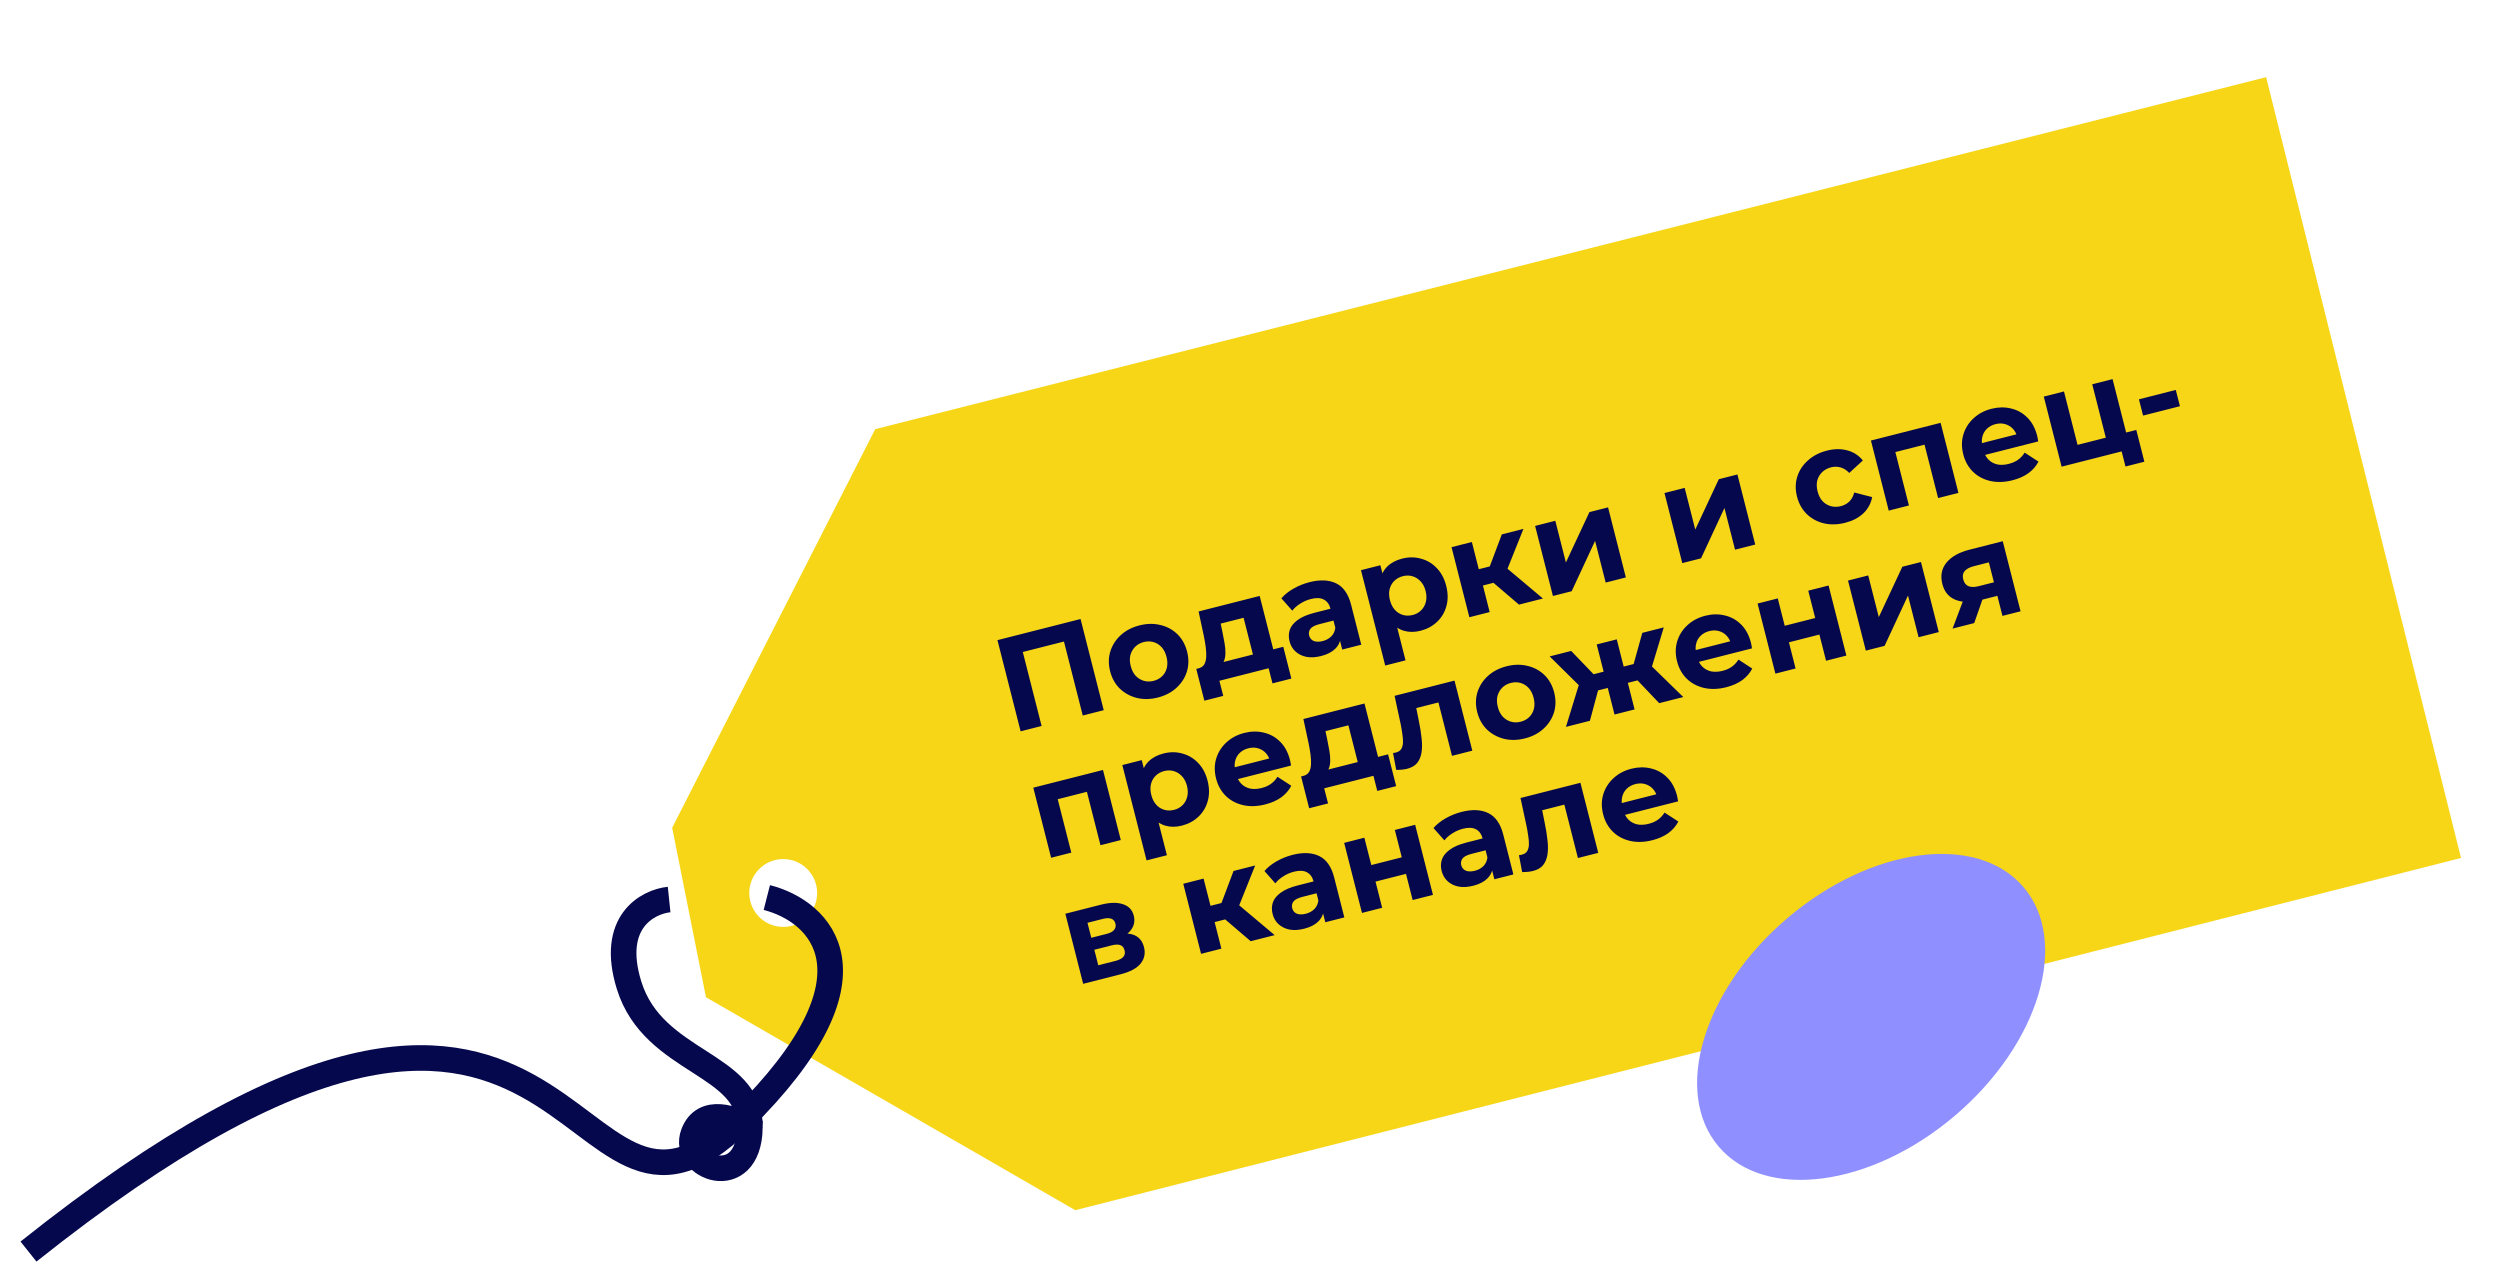
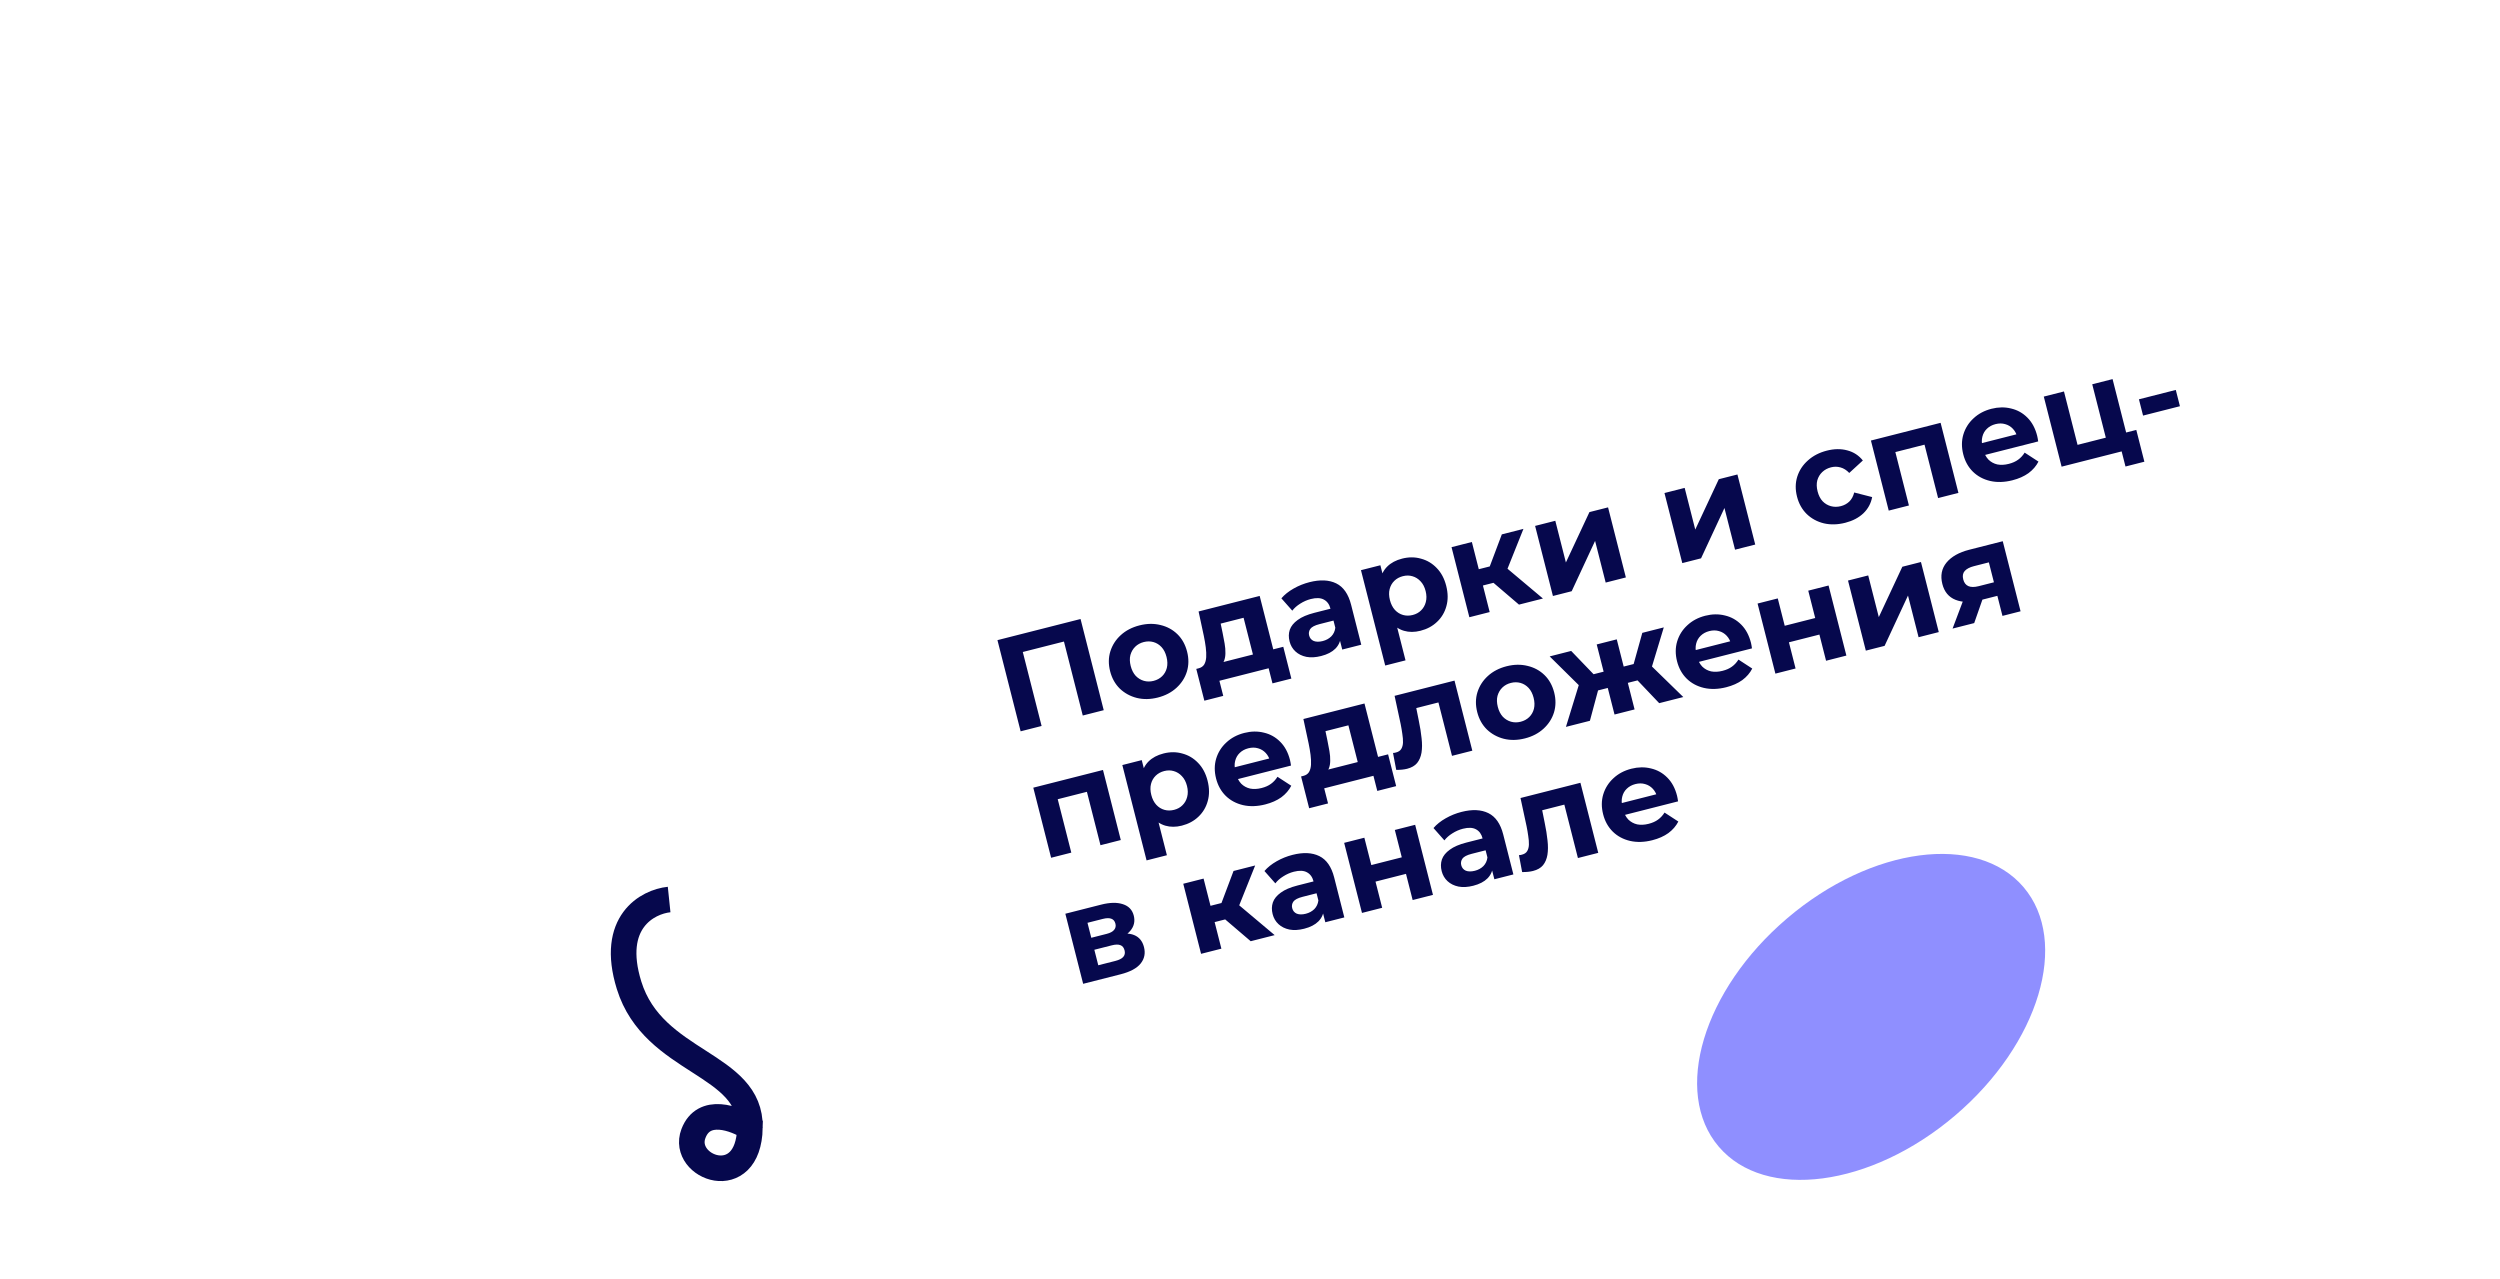
<svg xmlns="http://www.w3.org/2000/svg" width="346" height="177" viewBox="0 0 346 177" fill="none">
-   <path d="M340.607 118.744L148.818 167.49L97.705 138.02L93.029 114.562L121.133 59.392L313.632 10.68L340.607 118.744ZM108.629 118.9C106.039 118.771 103.835 120.767 103.706 123.357C103.577 125.948 105.573 128.152 108.163 128.281C110.753 128.41 112.958 126.414 113.087 123.824C113.216 121.233 111.22 119.029 108.629 118.9Z" fill="#F6D617" />
-   <path d="M106.128 124.219C113.474 126.092 123.044 134.885 102.556 155.078C76.946 180.319 82.162 110.898 3.942 173.217" stroke="#06084D" stroke-width="3.544" />
  <path d="M92.607 124.494C89.628 124.803 84.348 127.609 87.063 136.361C90.457 147.3 103.979 147.026 103.789 156.079M103.789 156.079C103.599 165.132 94.198 161.591 95.969 156.891C97.385 153.13 101.773 154.783 103.789 156.079Z" stroke="#06084D" stroke-width="3.544" />
  <path d="M141.255 101.214L138.047 88.595L149.548 85.671L152.756 98.29L149.854 99.028L147.081 88.121L147.918 88.619L140.887 90.406L141.385 89.57L144.157 100.476L141.255 101.214ZM160.248 96.539C159.214 96.802 158.24 96.819 157.324 96.591C156.421 96.36 155.641 95.932 154.982 95.306C154.333 94.665 153.887 93.864 153.642 92.902C153.395 91.929 153.404 91.011 153.672 90.15C153.948 89.274 154.429 88.525 155.115 87.902C155.811 87.265 156.675 86.815 157.709 86.552C158.73 86.292 159.699 86.276 160.614 86.504C161.526 86.72 162.305 87.143 162.951 87.772C163.597 88.401 164.046 89.208 164.296 90.194C164.541 91.155 164.531 92.072 164.266 92.946C163.999 93.807 163.518 94.556 162.823 95.194C162.128 95.831 161.269 96.279 160.248 96.539ZM159.661 94.232C160.13 94.112 160.523 93.897 160.84 93.586C161.158 93.275 161.374 92.894 161.49 92.442C161.602 91.979 161.588 91.471 161.448 90.918C161.304 90.353 161.074 89.9 160.757 89.558C160.44 89.216 160.067 88.985 159.64 88.863C159.212 88.742 158.764 88.74 158.295 88.859C157.827 88.979 157.433 89.194 157.116 89.505C156.798 89.816 156.576 90.199 156.448 90.653C156.333 91.105 156.347 91.613 156.49 92.178C156.631 92.731 156.861 93.184 157.182 93.538C157.511 93.876 157.889 94.106 158.317 94.228C158.744 94.35 159.192 94.351 159.661 94.232ZM173.672 91.629L172.113 85.5L168.941 86.307L169.203 87.564C169.31 88.087 169.405 88.588 169.488 89.066C169.571 89.543 169.608 89.988 169.597 90.4C169.596 90.797 169.533 91.153 169.408 91.466C169.28 91.767 169.065 92.007 168.765 92.186L165.888 92.495C166.237 92.406 166.493 92.232 166.658 91.973C166.819 91.702 166.913 91.365 166.938 90.961C166.96 90.546 166.941 90.091 166.878 89.595C166.813 89.087 166.724 88.559 166.61 88.012L165.884 84.627L174.339 82.478L176.484 90.914L173.672 91.629ZM166.682 96.976L165.564 92.577L177.606 89.516L178.724 93.915L176.11 94.579L175.579 92.488L168.765 94.22L169.296 96.311L166.682 96.976ZM185.767 89.898L185.286 88.005L185 87.636L184.139 84.247C183.986 83.646 183.68 83.225 183.222 82.983C182.776 82.738 182.175 82.712 181.418 82.904C180.901 83.036 180.411 83.25 179.949 83.546C179.496 83.828 179.131 84.151 178.852 84.516L177.343 82.808C177.777 82.301 178.341 81.85 179.034 81.457C179.727 81.063 180.459 80.768 181.228 80.573C182.706 80.197 183.942 80.254 184.937 80.743C185.931 81.232 186.616 82.216 186.992 83.694L188.399 89.229L185.767 89.898ZM182.847 90.793C182.09 90.986 181.409 91.025 180.804 90.91C180.196 90.783 179.691 90.534 179.29 90.163C178.888 89.791 178.617 89.329 178.477 88.776C178.33 88.199 178.34 87.659 178.507 87.157C178.685 86.651 179.05 86.2 179.602 85.803C180.151 85.395 180.918 85.066 181.903 84.815L184.481 84.16L184.898 85.8L182.627 86.378C181.966 86.546 181.537 86.77 181.339 87.051C181.154 87.328 181.102 87.629 181.185 87.954C181.277 88.314 181.488 88.567 181.82 88.713C182.16 88.844 182.576 88.847 183.069 88.722C183.538 88.603 183.931 88.388 184.249 88.077C184.563 87.754 184.75 87.354 184.808 86.879L185.57 88.067C185.525 88.744 185.273 89.313 184.815 89.775C184.356 90.237 183.701 90.577 182.847 90.793ZM196.593 87.299C195.776 87.507 195.015 87.508 194.311 87.303C193.606 87.099 192.986 86.674 192.451 86.03C191.925 85.37 191.519 84.475 191.232 83.346C190.941 82.204 190.865 81.225 191.003 80.41C191.142 79.594 191.471 78.928 191.993 78.412C192.514 77.895 193.201 77.529 194.054 77.312C194.968 77.08 195.838 77.082 196.666 77.32C197.503 77.542 198.227 77.972 198.837 78.61C199.459 79.245 199.898 80.068 200.155 81.077C200.415 82.099 200.423 83.037 200.18 83.892C199.949 84.744 199.518 85.468 198.889 86.063C198.272 86.655 197.507 87.067 196.593 87.299ZM191.713 92.109L188.358 78.913L191.044 78.231L191.549 80.214L192.228 83.112L193.137 85.932L194.525 91.394L191.713 92.109ZM195.52 85.115C195.989 84.996 196.376 84.782 196.681 84.475C196.999 84.163 197.215 83.782 197.331 83.331C197.455 82.864 197.447 82.354 197.307 81.801C197.163 81.236 196.927 80.785 196.598 80.446C196.281 80.105 195.908 79.873 195.481 79.751C195.065 79.627 194.623 79.624 194.154 79.743C193.686 79.862 193.292 80.077 192.975 80.388C192.657 80.699 192.441 81.081 192.325 81.532C192.21 81.984 192.224 82.492 192.367 83.057C192.508 83.61 192.738 84.063 193.059 84.417C193.376 84.758 193.748 84.99 194.176 85.112C194.603 85.233 195.051 85.234 195.52 85.115ZM210.227 83.679L205.814 79.907L207.759 77.973L213.544 82.836L210.227 83.679ZM203.359 85.425L200.893 75.727L203.706 75.012L206.171 84.71L203.359 85.425ZM204.407 81.244L203.834 78.99L207.223 78.129L207.796 80.382L204.407 81.244ZM208.392 79.329L205.687 79.709L207.852 73.958L210.844 73.197L208.392 79.329ZM214.925 82.485L212.459 72.786L215.254 72.076L216.72 77.845L219.977 70.875L222.555 70.22L225.02 79.918L222.226 80.629L220.76 74.86L217.521 81.825L214.925 82.485ZM232.829 77.933L230.363 68.235L233.158 67.524L234.624 73.293L237.881 66.323L240.459 65.668L242.924 75.367L240.13 76.077L238.663 70.308L235.425 77.273L232.829 77.933ZM255.384 72.353C254.339 72.618 253.354 72.645 252.43 72.432C251.503 72.207 250.708 71.776 250.047 71.138C249.398 70.496 248.951 69.695 248.707 68.734C248.459 67.76 248.469 66.843 248.737 65.982C249.013 65.106 249.506 64.353 250.216 63.725C250.924 63.084 251.8 62.631 252.845 62.365C253.867 62.106 254.811 62.096 255.678 62.336C256.543 62.564 257.256 63.029 257.818 63.731L255.935 65.457C255.566 65.064 255.162 64.809 254.722 64.69C254.295 64.569 253.859 64.564 253.414 64.677C252.933 64.8 252.528 65.018 252.199 65.332C251.869 65.646 251.641 66.03 251.513 66.485C251.397 66.937 251.412 67.445 251.555 68.01C251.699 68.575 251.929 69.028 252.246 69.369C252.575 69.708 252.96 69.936 253.399 70.055C253.839 70.174 254.299 70.172 254.78 70.05C255.224 69.936 255.607 69.731 255.928 69.431C256.257 69.117 256.489 68.694 256.622 68.161L259.106 68.796C258.944 69.669 258.539 70.418 257.892 71.043C257.242 71.656 256.406 72.093 255.384 72.353ZM261.401 70.669L258.936 60.971L268.58 58.519L271.046 68.217L268.234 68.932L266.194 60.91L266.985 61.381L261.685 62.728L262.156 61.937L264.195 69.959L261.401 70.669ZM278.52 66.471C277.414 66.752 276.386 66.783 275.434 66.564C274.495 66.342 273.703 65.917 273.056 65.288C272.407 64.647 271.96 63.846 271.716 62.884C271.469 61.911 271.472 60.995 271.728 60.137C271.992 59.264 272.461 58.517 273.135 57.898C273.807 57.267 274.635 56.826 275.62 56.575C276.57 56.334 277.475 56.321 278.336 56.538C279.206 56.739 279.96 57.161 280.597 57.805C281.231 58.437 281.681 59.276 281.947 60.322C281.974 60.43 282 60.558 282.025 60.705C282.046 60.84 282.066 60.969 282.085 61.093L274.207 63.095L273.79 61.455L280.19 59.828L279.232 60.59C279.104 60.085 278.89 59.672 278.591 59.352C278.292 59.031 277.936 58.814 277.524 58.702C277.108 58.577 276.66 58.576 276.179 58.698C275.698 58.82 275.299 59.037 274.982 59.348C274.673 59.644 274.466 60.01 274.359 60.447C274.249 60.871 274.26 61.342 274.392 61.858L274.502 62.291C274.636 62.82 274.869 63.26 275.202 63.61C275.543 63.946 275.951 64.168 276.427 64.278C276.912 64.372 277.442 64.346 278.019 64.199C278.536 64.068 278.967 63.875 279.312 63.621C279.668 63.364 279.969 63.038 280.214 62.643L282.123 63.885C281.807 64.503 281.347 65.035 280.745 65.483C280.139 65.918 279.397 66.248 278.52 66.471ZM285.326 64.587L282.86 54.888L285.654 54.178L287.533 61.569L291.445 60.575L289.566 53.184L292.379 52.468L294.844 62.167L285.326 64.587ZM294.168 64.565L293.627 62.438L294.285 62.309L292.032 62.882L291.445 60.575L295.664 59.502L296.782 63.901L294.168 64.565ZM296.6 57.517L296.028 55.264L301.129 53.967L301.702 56.221L296.6 57.517ZM145.474 118.714L143.008 109.015L152.653 106.564L155.118 116.262L152.306 116.977L150.267 108.955L151.058 109.426L145.758 110.773L146.229 109.982L148.268 118.004L145.474 118.714ZM163.566 114.268C162.749 114.476 161.988 114.477 161.283 114.273C160.579 114.068 159.959 113.643 159.424 112.999C158.898 112.339 158.491 111.445 158.204 110.315C157.914 109.173 157.838 108.195 157.976 107.379C158.114 106.563 158.444 105.897 158.965 105.381C159.486 104.865 160.174 104.498 161.027 104.281C161.94 104.049 162.811 104.051 163.639 104.289C164.476 104.511 165.199 104.941 165.809 105.579C166.432 106.214 166.871 107.037 167.128 108.046C167.387 109.068 167.396 110.006 167.152 110.861C166.921 111.713 166.491 112.437 165.862 113.032C165.244 113.624 164.479 114.036 163.566 114.268ZM158.686 119.079L155.331 105.883L158.017 105.2L158.521 107.183L159.2 110.081L160.109 112.901L161.498 118.364L158.686 119.079ZM162.492 112.084C162.961 111.965 163.348 111.752 163.654 111.444C163.971 111.133 164.188 110.751 164.303 110.3C164.428 109.833 164.42 109.323 164.279 108.77C164.136 108.206 163.899 107.754 163.57 107.415C163.253 107.074 162.881 106.842 162.453 106.721C162.038 106.596 161.595 106.593 161.127 106.712C160.658 106.831 160.265 107.047 159.947 107.358C159.63 107.669 159.413 108.05 159.298 108.502C159.182 108.953 159.196 109.461 159.34 110.026C159.48 110.579 159.711 111.032 160.031 111.386C160.348 111.727 160.721 111.959 161.148 112.081C161.576 112.202 162.024 112.203 162.492 112.084ZM175.109 111.333C174.004 111.614 172.975 111.646 172.024 111.427C171.085 111.205 170.292 110.78 169.646 110.151C168.997 109.51 168.55 108.708 168.305 107.747C168.058 106.773 168.062 105.858 168.317 104.999C168.581 104.126 169.05 103.38 169.725 102.761C170.396 102.129 171.224 101.689 172.21 101.438C173.159 101.197 174.064 101.184 174.925 101.4C175.795 101.601 176.549 102.024 177.186 102.668C177.82 103.3 178.27 104.139 178.536 105.184C178.563 105.293 178.59 105.42 178.614 105.568C178.636 105.703 178.656 105.832 178.674 105.955L170.797 107.958L170.379 106.318L176.779 104.691L175.821 105.452C175.693 104.948 175.479 104.535 175.18 104.214C174.881 103.894 174.525 103.677 174.113 103.564C173.697 103.44 173.249 103.438 172.769 103.561C172.288 103.683 171.889 103.899 171.571 104.211C171.262 104.507 171.055 104.873 170.948 105.309C170.839 105.734 170.85 106.204 170.981 106.721L171.091 107.154C171.225 107.683 171.459 108.122 171.791 108.473C172.132 108.808 172.541 109.031 173.016 109.14C173.501 109.235 174.032 109.208 174.608 109.062C175.125 108.93 175.556 108.738 175.901 108.484C176.258 108.227 176.559 107.901 176.804 107.506L178.713 108.748C178.396 109.365 177.937 109.898 177.334 110.346C176.728 110.781 175.987 111.11 175.109 111.333ZM188.176 106.514L186.618 100.385L183.445 101.192L183.708 102.449C183.815 102.972 183.91 103.473 183.993 103.95C184.076 104.428 184.113 104.873 184.102 105.285C184.101 105.682 184.038 106.038 183.913 106.351C183.784 106.652 183.57 106.892 183.27 107.071L180.393 107.38C180.742 107.291 180.998 107.117 181.163 106.858C181.324 106.587 181.417 106.249 181.443 105.846C181.465 105.431 181.445 104.976 181.383 104.48C181.318 103.972 181.229 103.444 181.115 102.897L180.389 99.512L188.844 97.363L190.989 105.799L188.176 106.514ZM181.187 111.861L180.069 107.462L192.111 104.401L193.229 108.8L190.615 109.464L190.084 107.373L183.269 109.105L183.801 111.196L181.187 111.861ZM193.237 106.552L192.794 104.208C192.87 104.202 192.945 104.195 193.02 104.189C193.092 104.171 193.158 104.154 193.218 104.139C193.555 104.053 193.795 103.89 193.938 103.648C194.082 103.407 194.16 103.112 194.174 102.763C194.184 102.402 194.154 102.007 194.083 101.577C194.024 101.144 193.949 100.697 193.857 100.234L193.011 96.303L201.304 94.195L203.769 103.894L200.957 104.609L198.904 96.532L199.709 97.057L195.455 98.139L195.866 97.266L196.359 99.732C196.543 100.607 196.672 101.418 196.747 102.167C196.834 102.912 196.831 103.578 196.737 104.165C196.64 104.74 196.436 105.221 196.125 105.607C195.811 105.981 195.353 106.244 194.752 106.397C194.536 106.452 194.303 106.492 194.053 106.517C193.804 106.542 193.532 106.554 193.237 106.552ZM211.053 102.195C210.02 102.458 209.045 102.476 208.13 102.248C207.227 102.017 206.446 101.588 205.788 100.962C205.139 100.321 204.692 99.52 204.448 98.558C204.2 97.585 204.21 96.668 204.477 95.806C204.754 94.93 205.235 94.181 205.921 93.558C206.616 92.921 207.481 92.471 208.514 92.208C209.536 91.949 210.504 91.933 211.419 92.161C212.331 92.377 213.111 92.799 213.757 93.428C214.403 94.057 214.851 94.864 215.102 95.85C215.346 96.811 215.336 97.729 215.072 98.602C214.805 99.463 214.323 100.212 213.628 100.85C212.933 101.487 212.075 101.936 211.053 102.195ZM210.467 99.888C210.935 99.769 211.328 99.554 211.646 99.243C211.963 98.932 212.18 98.55 212.296 98.099C212.408 97.635 212.394 97.127 212.253 96.574C212.11 96.009 211.879 95.556 211.562 95.214C211.245 94.873 210.873 94.641 210.445 94.519C210.018 94.398 209.569 94.397 209.101 94.516C208.632 94.635 208.239 94.85 207.921 95.161C207.604 95.472 207.381 95.855 207.254 96.31C207.138 96.761 207.152 97.269 207.296 97.834C207.436 98.387 207.667 98.84 207.987 99.194C208.316 99.533 208.695 99.763 209.122 99.884C209.55 100.006 209.998 100.007 210.467 99.888ZM229.633 97.318L225.886 93.377L227.814 91.447L232.968 96.47L229.633 97.318ZM224.462 94.718L223.889 92.464L227.26 91.607L227.833 93.861L224.462 94.718ZM228.465 92.798L225.741 93.183L227.294 87.588L230.268 86.831L228.465 92.798ZM220.043 99.757L216.726 100.6L218.837 93.73L221.452 94.504L220.043 99.757ZM226.226 98.184L223.45 98.89L220.984 89.192L223.76 88.486L226.226 98.184ZM223.344 95.002L219.991 95.854L219.418 93.601L222.771 92.749L223.344 95.002ZM218.91 95.227L214.476 90.846L217.451 90.09L221.469 94.269L218.91 95.227ZM238.908 95.114C237.803 95.395 236.774 95.426 235.823 95.207C234.884 94.985 234.091 94.56 233.445 93.931C232.796 93.29 232.349 92.489 232.104 91.527C231.857 90.554 231.861 89.638 232.116 88.78C232.38 87.907 232.849 87.16 233.524 86.541C234.195 85.91 235.023 85.469 236.009 85.218C236.958 84.977 237.863 84.964 238.724 85.181C239.594 85.382 240.348 85.804 240.985 86.448C241.619 87.08 242.069 87.919 242.335 88.965C242.362 89.073 242.389 89.201 242.413 89.348C242.435 89.483 242.455 89.612 242.473 89.736L234.596 91.738L234.178 90.098L240.578 88.471L239.62 89.233C239.492 88.728 239.278 88.315 238.979 87.995C238.68 87.674 238.324 87.457 237.912 87.345C237.496 87.22 237.048 87.219 236.568 87.341C236.087 87.463 235.688 87.68 235.37 87.991C235.062 88.287 234.854 88.653 234.747 89.09C234.638 89.514 234.649 89.985 234.78 90.502L234.89 90.934C235.025 91.463 235.258 91.903 235.59 92.253C235.931 92.589 236.34 92.811 236.815 92.921C237.3 93.015 237.831 92.989 238.407 92.842C238.924 92.711 239.355 92.518 239.7 92.264C240.057 92.007 240.358 91.681 240.603 91.286L242.512 92.528C242.195 93.146 241.736 93.678 241.133 94.126C240.527 94.561 239.786 94.891 238.908 95.114ZM245.714 93.23L243.249 83.531L246.043 82.821L247.005 86.607L251.224 85.534L250.261 81.749L253.073 81.034L255.539 90.732L252.727 91.447L251.806 87.824L247.587 88.896L248.508 92.52L245.714 93.23ZM258.231 90.048L255.765 80.349L258.56 79.639L260.026 85.407L263.283 78.438L265.861 77.783L268.326 87.481L265.532 88.192L264.066 82.423L260.827 89.388L258.231 90.048ZM277.141 85.24L276.32 82.013L276.832 82.363L274.146 83.046C272.752 83.401 271.585 83.39 270.645 83.015C269.705 82.64 269.097 81.911 268.822 80.83C268.529 79.676 268.719 78.687 269.393 77.864C270.078 77.037 271.13 76.443 272.548 76.083L277.181 74.905L279.647 84.603L277.141 85.24ZM270.236 86.996L271.875 82.645L274.741 81.916L273.229 86.235L270.236 86.996ZM276.101 81.148L275.074 77.11L275.654 77.73L273.184 78.358C272.607 78.505 272.184 78.728 271.915 79.026C271.657 79.322 271.589 79.71 271.712 80.191C271.947 81.117 272.659 81.428 273.849 81.126L276.355 80.489L276.101 81.148ZM149.909 136.159L147.443 126.461L152.401 125.2C153.614 124.892 154.62 124.873 155.418 125.143C156.213 125.402 156.712 125.927 156.913 126.721C157.115 127.514 156.95 128.221 156.417 128.843C155.893 129.45 155.102 129.887 154.044 130.156L154.168 129.434C155.346 129.134 156.278 129.128 156.965 129.414C157.664 129.697 158.119 130.253 158.329 131.082C158.546 131.935 158.393 132.691 157.869 133.348C157.345 134.006 156.417 134.505 155.083 134.844L149.909 136.159ZM152.001 133.593L154.362 132.993C154.879 132.861 155.242 132.679 155.452 132.447C155.671 132.199 155.734 131.895 155.642 131.535C155.548 131.162 155.359 130.922 155.076 130.815C154.789 130.696 154.388 130.702 153.871 130.834L151.456 131.448L152.001 133.593ZM151.034 129.789L153.161 129.248C153.654 129.123 153.997 128.94 154.192 128.698C154.399 128.454 154.459 128.164 154.373 127.827C154.285 127.478 154.093 127.252 153.798 127.148C153.515 127.041 153.127 127.05 152.634 127.175L150.507 127.716L151.034 129.789ZM173.097 130.264L168.683 126.492L170.629 124.558L176.414 129.421L173.097 130.264ZM166.228 132.01L163.763 122.312L166.575 121.597L169.04 131.295L166.228 132.01ZM167.276 127.829L166.703 125.575L170.093 124.714L170.665 126.967L167.276 127.829ZM171.261 125.913L168.556 126.294L170.721 120.543L173.714 119.782L171.261 125.913ZM183.423 127.639L182.942 125.746L182.656 125.377L181.795 121.988C181.642 121.387 181.336 120.966 180.878 120.724C180.432 120.479 179.831 120.453 179.073 120.645C178.557 120.777 178.067 120.991 177.605 121.287C177.152 121.569 176.787 121.892 176.508 122.257L174.999 120.549C175.433 120.042 175.997 119.592 176.69 119.198C177.383 118.804 178.115 118.509 178.884 118.314C180.362 117.938 181.598 117.995 182.593 118.484C183.587 118.973 184.272 119.957 184.648 121.435L186.055 126.97L183.423 127.639ZM180.503 128.535C179.746 128.727 179.065 128.766 178.46 128.651C177.852 128.524 177.347 128.275 176.946 127.904C176.544 127.532 176.273 127.07 176.133 126.517C175.986 125.941 175.996 125.401 176.163 124.898C176.341 124.392 176.706 123.941 177.258 123.544C177.807 123.136 178.574 122.807 179.559 122.556L182.137 121.901L182.554 123.541L180.283 124.119C179.622 124.287 179.193 124.511 178.995 124.792C178.81 125.069 178.758 125.37 178.841 125.695C178.933 126.055 179.144 126.308 179.476 126.454C179.816 126.585 180.232 126.588 180.725 126.463C181.194 126.344 181.587 126.129 181.905 125.818C182.219 125.495 182.406 125.095 182.464 124.62L183.226 125.808C183.181 126.485 182.929 127.054 182.471 127.516C182.012 127.978 181.357 128.318 180.503 128.535ZM188.498 126.349L186.032 116.65L188.827 115.94L189.789 119.725L194.007 118.653L193.045 114.867L195.857 114.152L198.323 123.851L195.511 124.566L194.589 120.942L190.371 122.015L191.292 125.638L188.498 126.349ZM206.82 121.691L206.338 119.798L206.053 119.429L205.191 116.04C205.038 115.439 204.733 115.018 204.275 114.776C203.829 114.531 203.227 114.505 202.47 114.697C201.953 114.829 201.464 115.043 201.002 115.339C200.549 115.621 200.183 115.944 199.905 116.309L198.396 114.601C198.83 114.094 199.394 113.643 200.087 113.25C200.78 112.856 201.511 112.561 202.28 112.366C203.758 111.99 204.995 112.047 205.989 112.536C206.984 113.025 207.669 114.009 208.045 115.487L209.452 121.022L206.82 121.691ZM203.9 122.587C203.143 122.779 202.462 122.818 201.857 122.703C201.249 122.576 200.744 122.327 200.342 121.956C199.941 121.584 199.67 121.122 199.529 120.569C199.383 119.992 199.393 119.453 199.559 118.95C199.737 118.444 200.103 117.993 200.654 117.596C201.203 117.188 201.97 116.859 202.956 116.608L205.534 115.953L205.951 117.593L203.679 118.171C203.018 118.339 202.589 118.563 202.392 118.844C202.206 119.121 202.155 119.422 202.237 119.747C202.329 120.107 202.541 120.36 202.872 120.506C203.212 120.637 203.629 120.64 204.122 120.515C204.59 120.396 204.984 120.181 205.301 119.87C205.616 119.547 205.802 119.147 205.86 118.672L206.623 119.86C206.577 120.537 206.326 121.106 205.867 121.568C205.409 122.03 204.753 122.37 203.9 122.587ZM210.664 120.694L210.222 118.35C210.297 118.344 210.372 118.337 210.447 118.331C210.519 118.313 210.585 118.296 210.646 118.281C210.982 118.195 211.222 118.032 211.365 117.791C211.509 117.549 211.587 117.254 211.601 116.905C211.612 116.544 211.581 116.149 211.511 115.719C211.452 115.286 211.376 114.839 211.284 114.376L210.438 110.445L218.731 108.337L221.197 118.036L218.384 118.751L216.331 110.674L217.136 111.199L212.882 112.281L213.293 111.408L213.786 113.874C213.97 114.749 214.099 115.56 214.175 116.309C214.262 117.054 214.258 117.72 214.164 118.307C214.067 118.882 213.863 119.363 213.552 119.749C213.238 120.123 212.78 120.386 212.179 120.539C211.963 120.594 211.73 120.634 211.481 120.659C211.231 120.684 210.959 120.696 210.664 120.694ZM228.679 116.287C227.573 116.568 226.545 116.599 225.593 116.381C224.654 116.159 223.861 115.733 223.215 115.104C222.566 114.463 222.119 113.662 221.875 112.701C221.627 111.727 221.631 110.811 221.886 109.953C222.151 109.08 222.62 108.334 223.294 107.714C223.965 107.083 224.794 106.642 225.779 106.392C226.729 106.15 227.634 106.138 228.495 106.354C229.365 106.555 230.118 106.977 230.756 107.622C231.39 108.254 231.84 109.092 232.105 110.138C232.133 110.246 232.159 110.374 232.184 110.521C232.205 110.656 232.225 110.786 232.244 110.909L224.366 112.912L223.949 111.271L230.349 109.644L229.391 110.406C229.262 109.901 229.049 109.488 228.75 109.168C228.451 108.847 228.095 108.631 227.682 108.518C227.267 108.393 226.819 108.392 226.338 108.514C225.857 108.637 225.458 108.853 225.141 109.164C224.832 109.46 224.624 109.826 224.518 110.263C224.408 110.687 224.419 111.158 224.551 111.675L224.661 112.107C224.795 112.636 225.028 113.076 225.36 113.427C225.702 113.762 226.11 113.984 226.586 114.094C227.07 114.188 227.601 114.162 228.178 114.015C228.695 113.884 229.126 113.691 229.47 113.437C229.827 113.18 230.128 112.854 230.373 112.459L232.282 113.701C231.966 114.319 231.506 114.852 230.903 115.299C230.298 115.735 229.556 116.064 228.679 116.287Z" fill="#06084D" />
  <ellipse cx="258.966" cy="140.739" rx="17.924" ry="27.702" transform="rotate(49.593 258.966 140.739)" fill="#8F8FFF" />
</svg>